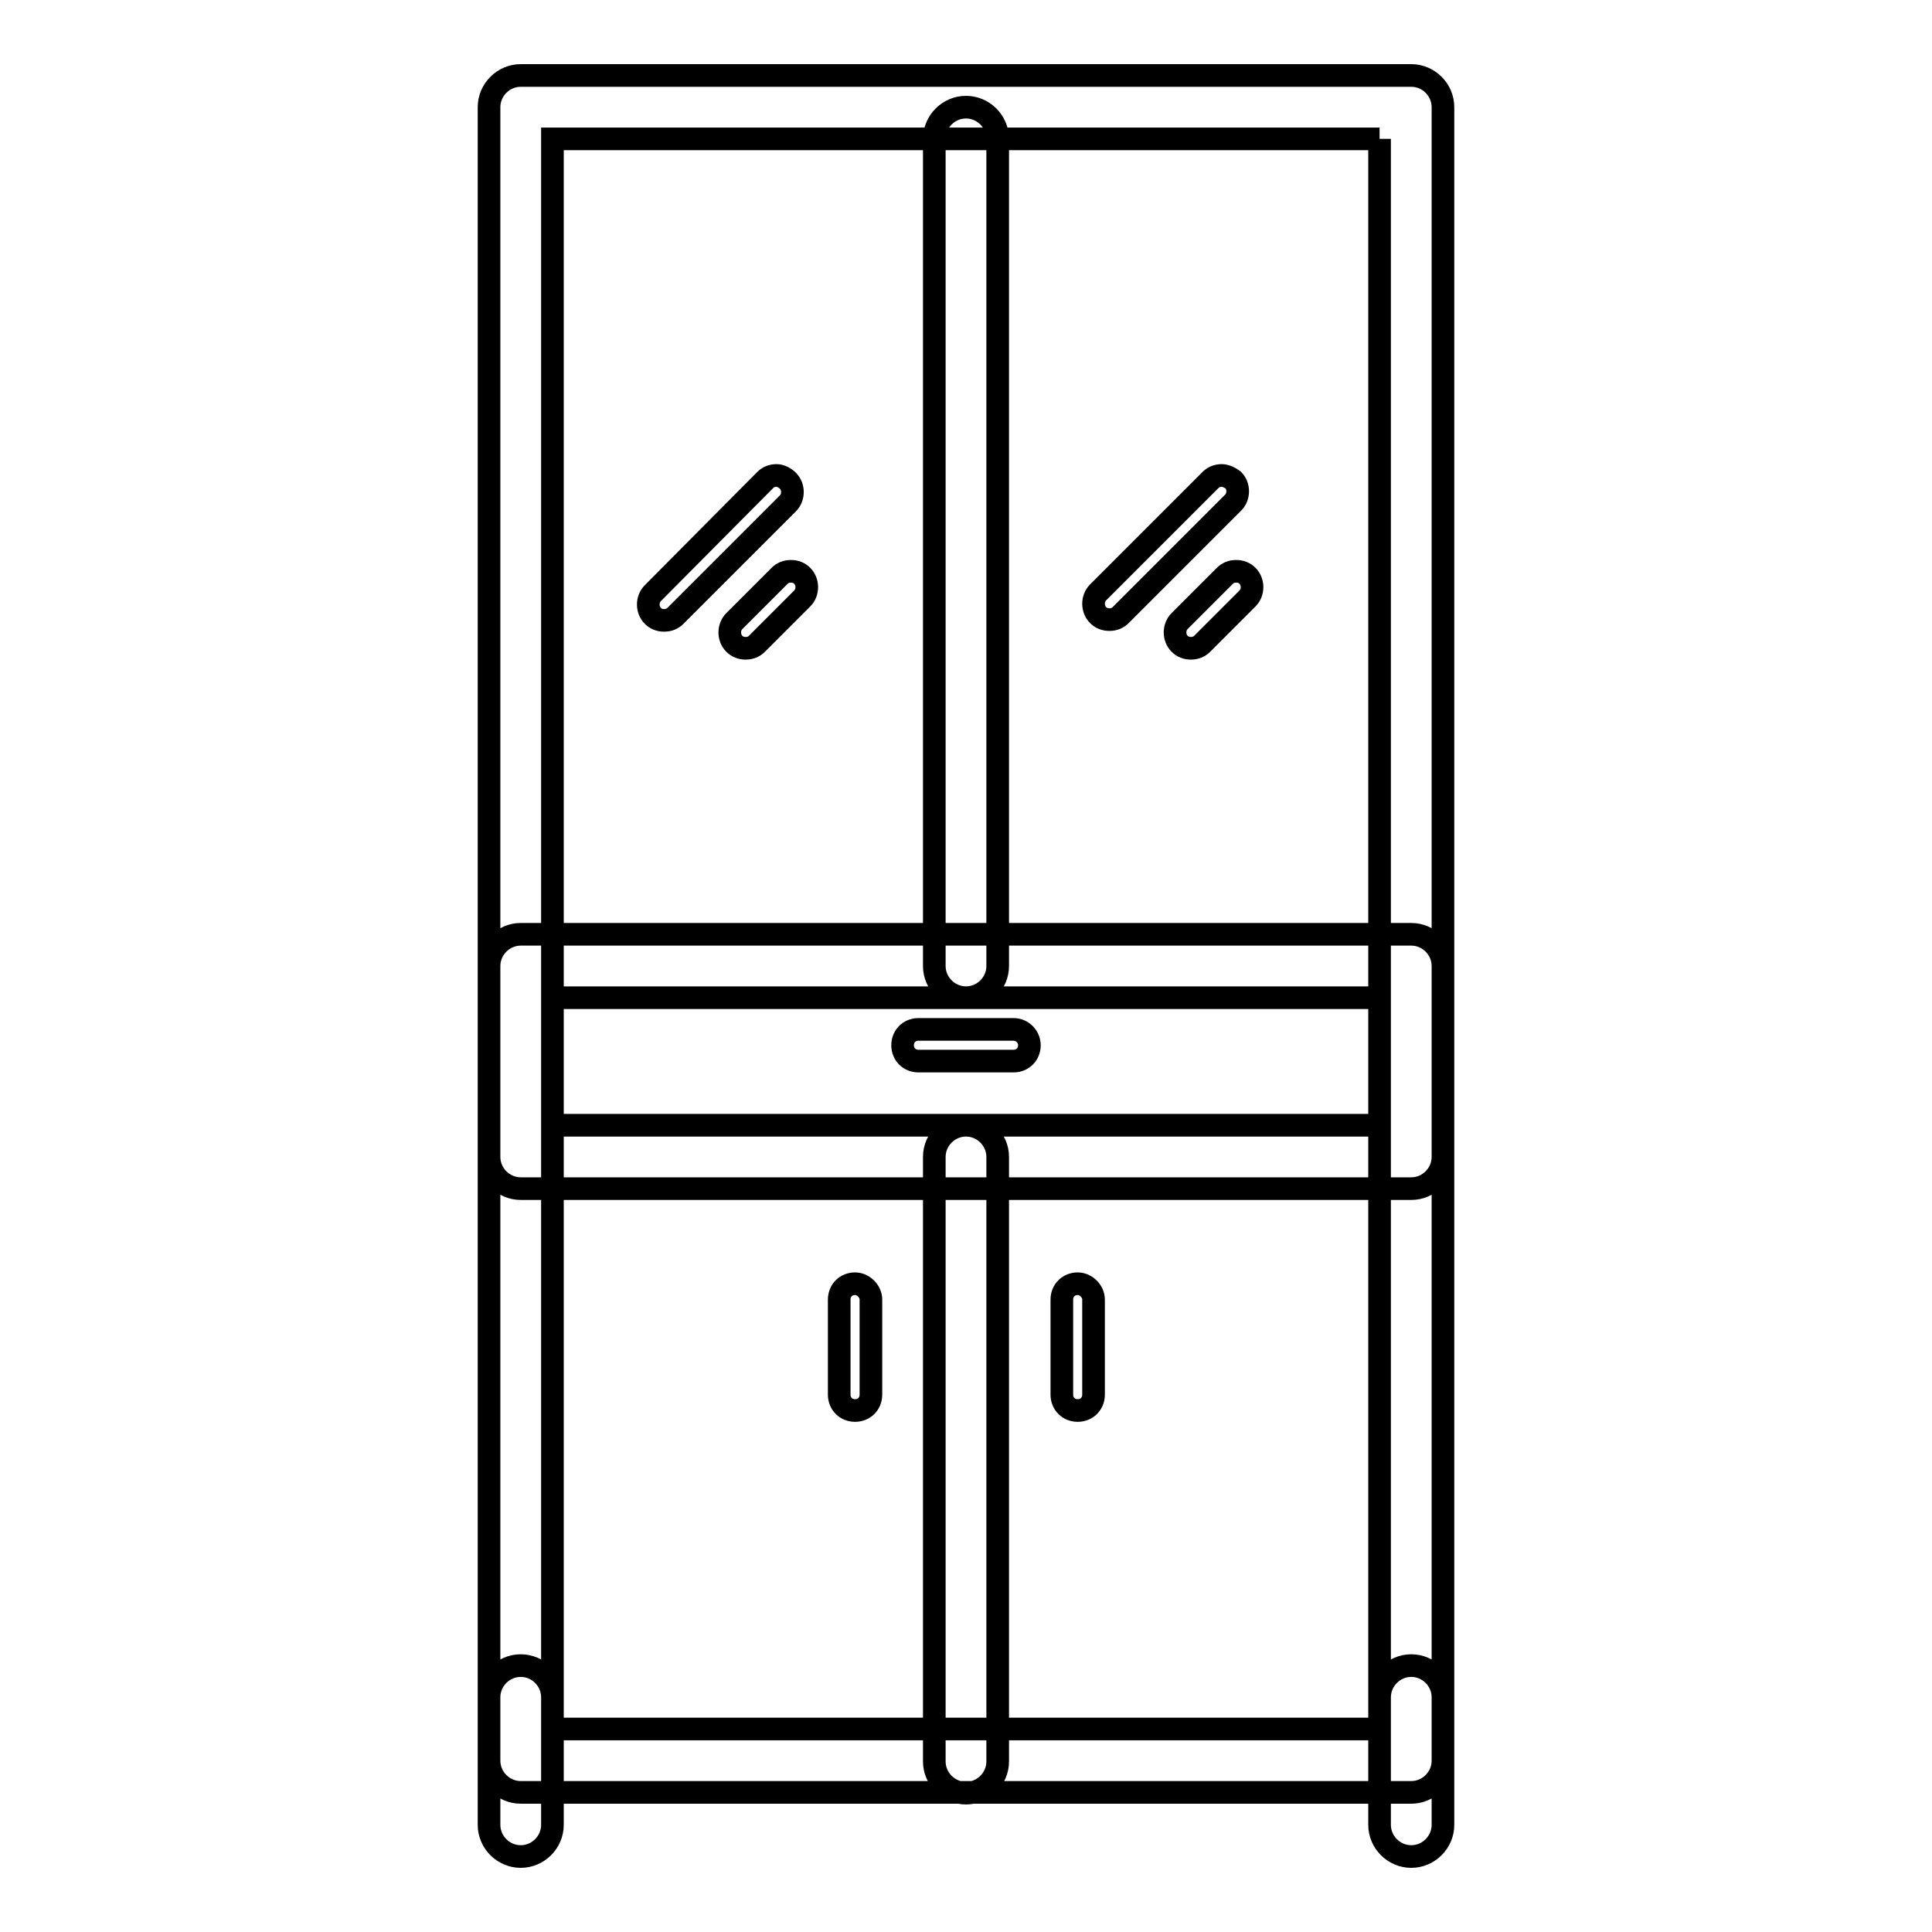
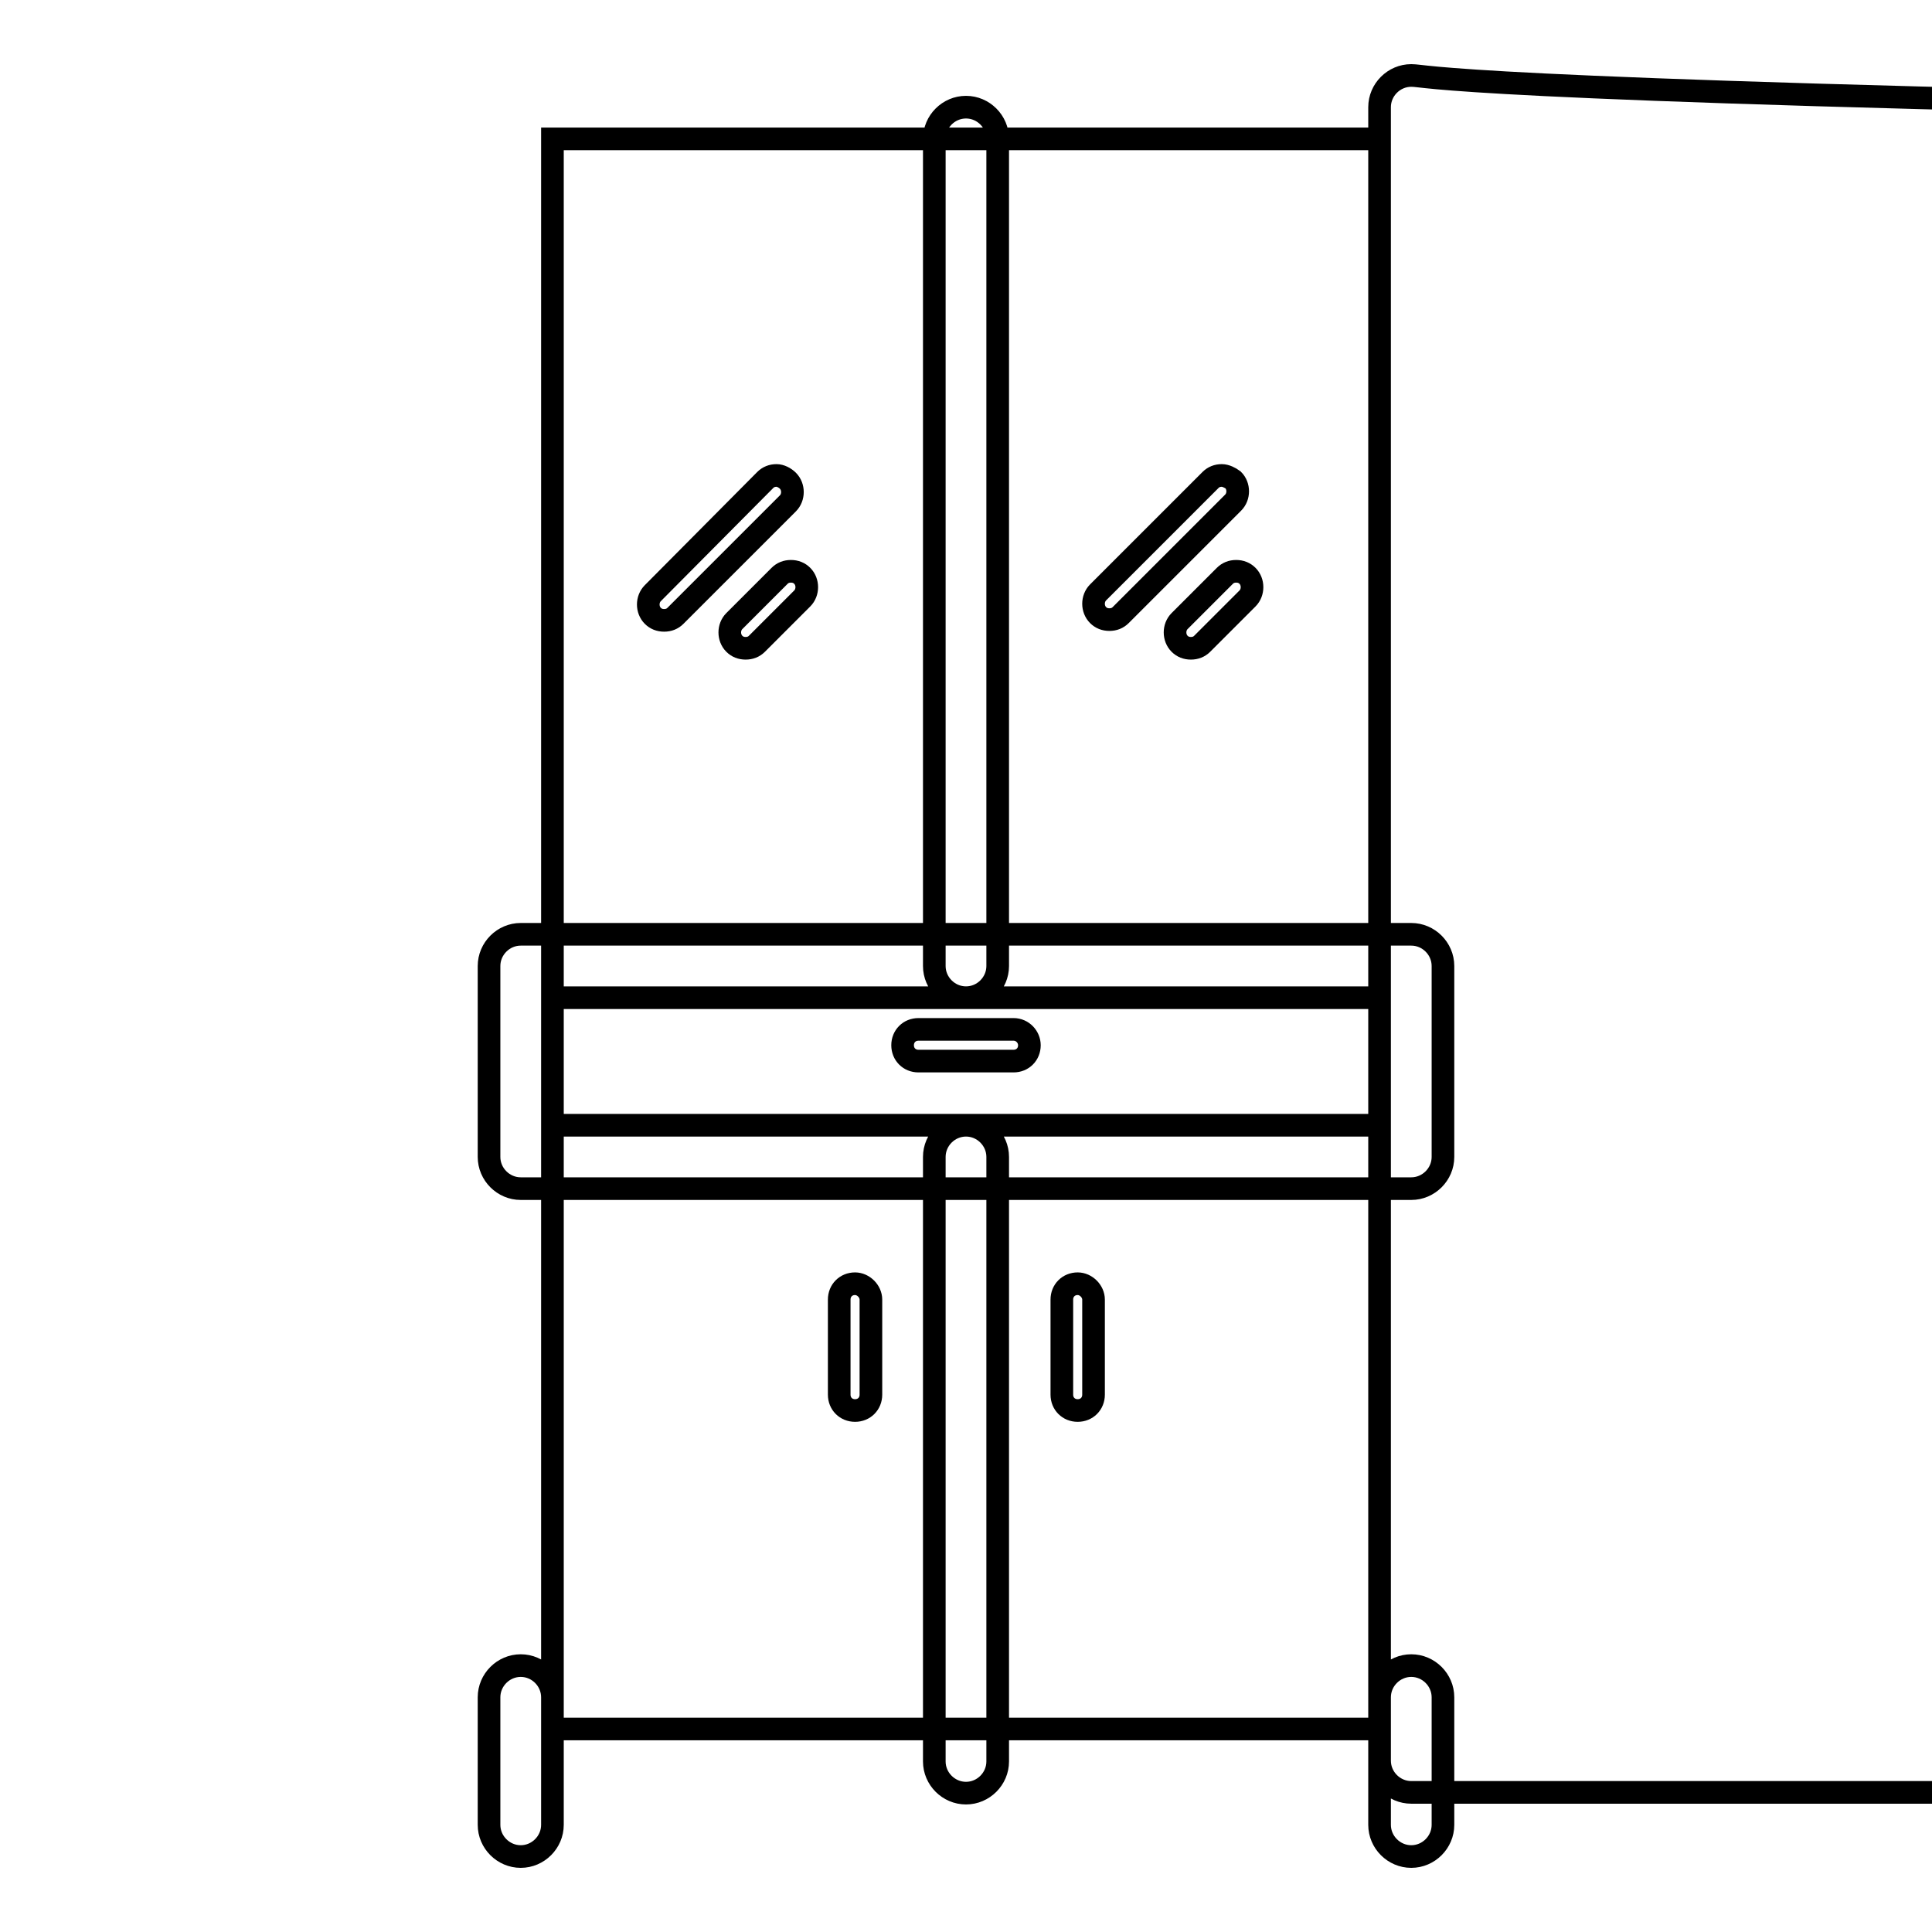
<svg xmlns="http://www.w3.org/2000/svg" version="1.1" x="0px" y="0px" viewBox="0 0 256 256" enable-background="new 0 0 256 256" xml:space="preserve">
  <g>
-     <path stroke-width="3" fill-opacity="0" stroke="#000000" d="M182.8,18.4v210.7H73.2V18.4H182.8 M187,10H69c-2.3,0-4.2,1.9-4.2,4.2v219.1c0,2.3,1.9,4.2,4.2,4.2h118 c2.3,0,4.2-1.9,4.2-4.2V14.2C191.2,11.9,189.3,10,187,10z M69,220.7c-2.3,0-4.2,1.9-4.2,4.2v16.9c0,2.3,1.9,4.2,4.2,4.2 s4.2-1.9,4.2-4.2v-16.9C73.2,222.6,71.3,220.7,69,220.7z M187,220.7c-2.3,0-4.2,1.9-4.2,4.2v16.9c0,2.3,1.9,4.2,4.2,4.2 s4.2-1.9,4.2-4.2v-16.9C191.2,222.6,189.3,220.7,187,220.7z M128,14.2c-2.3,0-4.2,1.9-4.2,4.2V128c0,2.3,1.9,4.2,4.2,4.2 s4.2-1.9,4.2-4.2V18.4C132.2,16.1,130.3,14.2,128,14.2z M128,149.1c-2.3,0-4.2,1.9-4.2,4.2v80.1c0,2.3,1.9,4.2,4.2,4.2 s4.2-1.9,4.2-4.2v-80.1C132.2,151,130.3,149.1,128,149.1z M182.8,132.2v16.9H73.2v-16.9H182.8 M187,123.8H69 c-2.3,0-4.2,1.9-4.2,4.2v25.3c0,2.3,1.9,4.2,4.2,4.2h118c2.3,0,4.2-1.9,4.2-4.2V128C191.2,125.7,189.3,123.8,187,123.8z  M134.3,136.4h-12.6c-1.2,0-2.1,0.9-2.1,2.1c0,1.2,0.9,2.1,2.1,2.1h12.6c1.2,0,2.1-0.9,2.1-2.1 C136.4,137.4,135.5,136.4,134.3,136.4z M142.8,170.1c-1.2,0-2.1,0.9-2.1,2.1v12.6c0,1.2,0.9,2.1,2.1,2.1s2.1-0.9,2.1-2.1v-12.6 C144.9,171.1,143.9,170.1,142.8,170.1z M113.3,170.1c-1.2,0-2.1,0.9-2.1,2.1v12.6c0,1.2,0.9,2.1,2.1,2.1s2.1-0.9,2.1-2.1v-12.6 C115.4,171.1,114.4,170.1,113.3,170.1z M102.9,63c-0.6,0-1.1,0.2-1.5,0.6L86.5,78.6c-0.8,0.8-0.8,2.2,0,3c0.4,0.4,0.9,0.6,1.5,0.6 c0.6,0,1.1-0.2,1.5-0.6l14.9-14.9c0.8-0.8,0.8-2.2,0-3C104,63.3,103.4,63,102.9,63z M104.8,75.7c-0.6,0-1.1,0.2-1.5,0.6l-6,6 c-0.8,0.8-0.8,2.2,0,3c0.4,0.4,0.9,0.6,1.5,0.6s1.1-0.2,1.5-0.6l6-6c0.8-0.8,0.8-2.2,0-3C105.9,75.9,105.4,75.7,104.8,75.7z  M161.9,63c-0.6,0-1.1,0.2-1.5,0.6l-14.9,14.9c-0.8,0.8-0.8,2.2,0,3c0.4,0.4,0.9,0.6,1.5,0.6c0.6,0,1.1-0.2,1.5-0.6l14.9-14.9 c0.8-0.8,0.8-2.2,0-3C163,63.3,162.4,63,161.9,63z M163.8,75.7c-0.6,0-1.1,0.2-1.5,0.6l-6,6c-0.8,0.8-0.8,2.2,0,3 c0.4,0.4,0.9,0.6,1.5,0.6c0.6,0,1.1-0.2,1.5-0.6l6-6c0.8-0.8,0.8-2.2,0-3C164.9,75.9,164.4,75.7,163.8,75.7z" />
+     <path stroke-width="3" fill-opacity="0" stroke="#000000" d="M182.8,18.4v210.7H73.2V18.4H182.8 M187,10c-2.3,0-4.2,1.9-4.2,4.2v219.1c0,2.3,1.9,4.2,4.2,4.2h118 c2.3,0,4.2-1.9,4.2-4.2V14.2C191.2,11.9,189.3,10,187,10z M69,220.7c-2.3,0-4.2,1.9-4.2,4.2v16.9c0,2.3,1.9,4.2,4.2,4.2 s4.2-1.9,4.2-4.2v-16.9C73.2,222.6,71.3,220.7,69,220.7z M187,220.7c-2.3,0-4.2,1.9-4.2,4.2v16.9c0,2.3,1.9,4.2,4.2,4.2 s4.2-1.9,4.2-4.2v-16.9C191.2,222.6,189.3,220.7,187,220.7z M128,14.2c-2.3,0-4.2,1.9-4.2,4.2V128c0,2.3,1.9,4.2,4.2,4.2 s4.2-1.9,4.2-4.2V18.4C132.2,16.1,130.3,14.2,128,14.2z M128,149.1c-2.3,0-4.2,1.9-4.2,4.2v80.1c0,2.3,1.9,4.2,4.2,4.2 s4.2-1.9,4.2-4.2v-80.1C132.2,151,130.3,149.1,128,149.1z M182.8,132.2v16.9H73.2v-16.9H182.8 M187,123.8H69 c-2.3,0-4.2,1.9-4.2,4.2v25.3c0,2.3,1.9,4.2,4.2,4.2h118c2.3,0,4.2-1.9,4.2-4.2V128C191.2,125.7,189.3,123.8,187,123.8z  M134.3,136.4h-12.6c-1.2,0-2.1,0.9-2.1,2.1c0,1.2,0.9,2.1,2.1,2.1h12.6c1.2,0,2.1-0.9,2.1-2.1 C136.4,137.4,135.5,136.4,134.3,136.4z M142.8,170.1c-1.2,0-2.1,0.9-2.1,2.1v12.6c0,1.2,0.9,2.1,2.1,2.1s2.1-0.9,2.1-2.1v-12.6 C144.9,171.1,143.9,170.1,142.8,170.1z M113.3,170.1c-1.2,0-2.1,0.9-2.1,2.1v12.6c0,1.2,0.9,2.1,2.1,2.1s2.1-0.9,2.1-2.1v-12.6 C115.4,171.1,114.4,170.1,113.3,170.1z M102.9,63c-0.6,0-1.1,0.2-1.5,0.6L86.5,78.6c-0.8,0.8-0.8,2.2,0,3c0.4,0.4,0.9,0.6,1.5,0.6 c0.6,0,1.1-0.2,1.5-0.6l14.9-14.9c0.8-0.8,0.8-2.2,0-3C104,63.3,103.4,63,102.9,63z M104.8,75.7c-0.6,0-1.1,0.2-1.5,0.6l-6,6 c-0.8,0.8-0.8,2.2,0,3c0.4,0.4,0.9,0.6,1.5,0.6s1.1-0.2,1.5-0.6l6-6c0.8-0.8,0.8-2.2,0-3C105.9,75.9,105.4,75.7,104.8,75.7z  M161.9,63c-0.6,0-1.1,0.2-1.5,0.6l-14.9,14.9c-0.8,0.8-0.8,2.2,0,3c0.4,0.4,0.9,0.6,1.5,0.6c0.6,0,1.1-0.2,1.5-0.6l14.9-14.9 c0.8-0.8,0.8-2.2,0-3C163,63.3,162.4,63,161.9,63z M163.8,75.7c-0.6,0-1.1,0.2-1.5,0.6l-6,6c-0.8,0.8-0.8,2.2,0,3 c0.4,0.4,0.9,0.6,1.5,0.6c0.6,0,1.1-0.2,1.5-0.6l6-6c0.8-0.8,0.8-2.2,0-3C164.9,75.9,164.4,75.7,163.8,75.7z" />
  </g>
</svg>